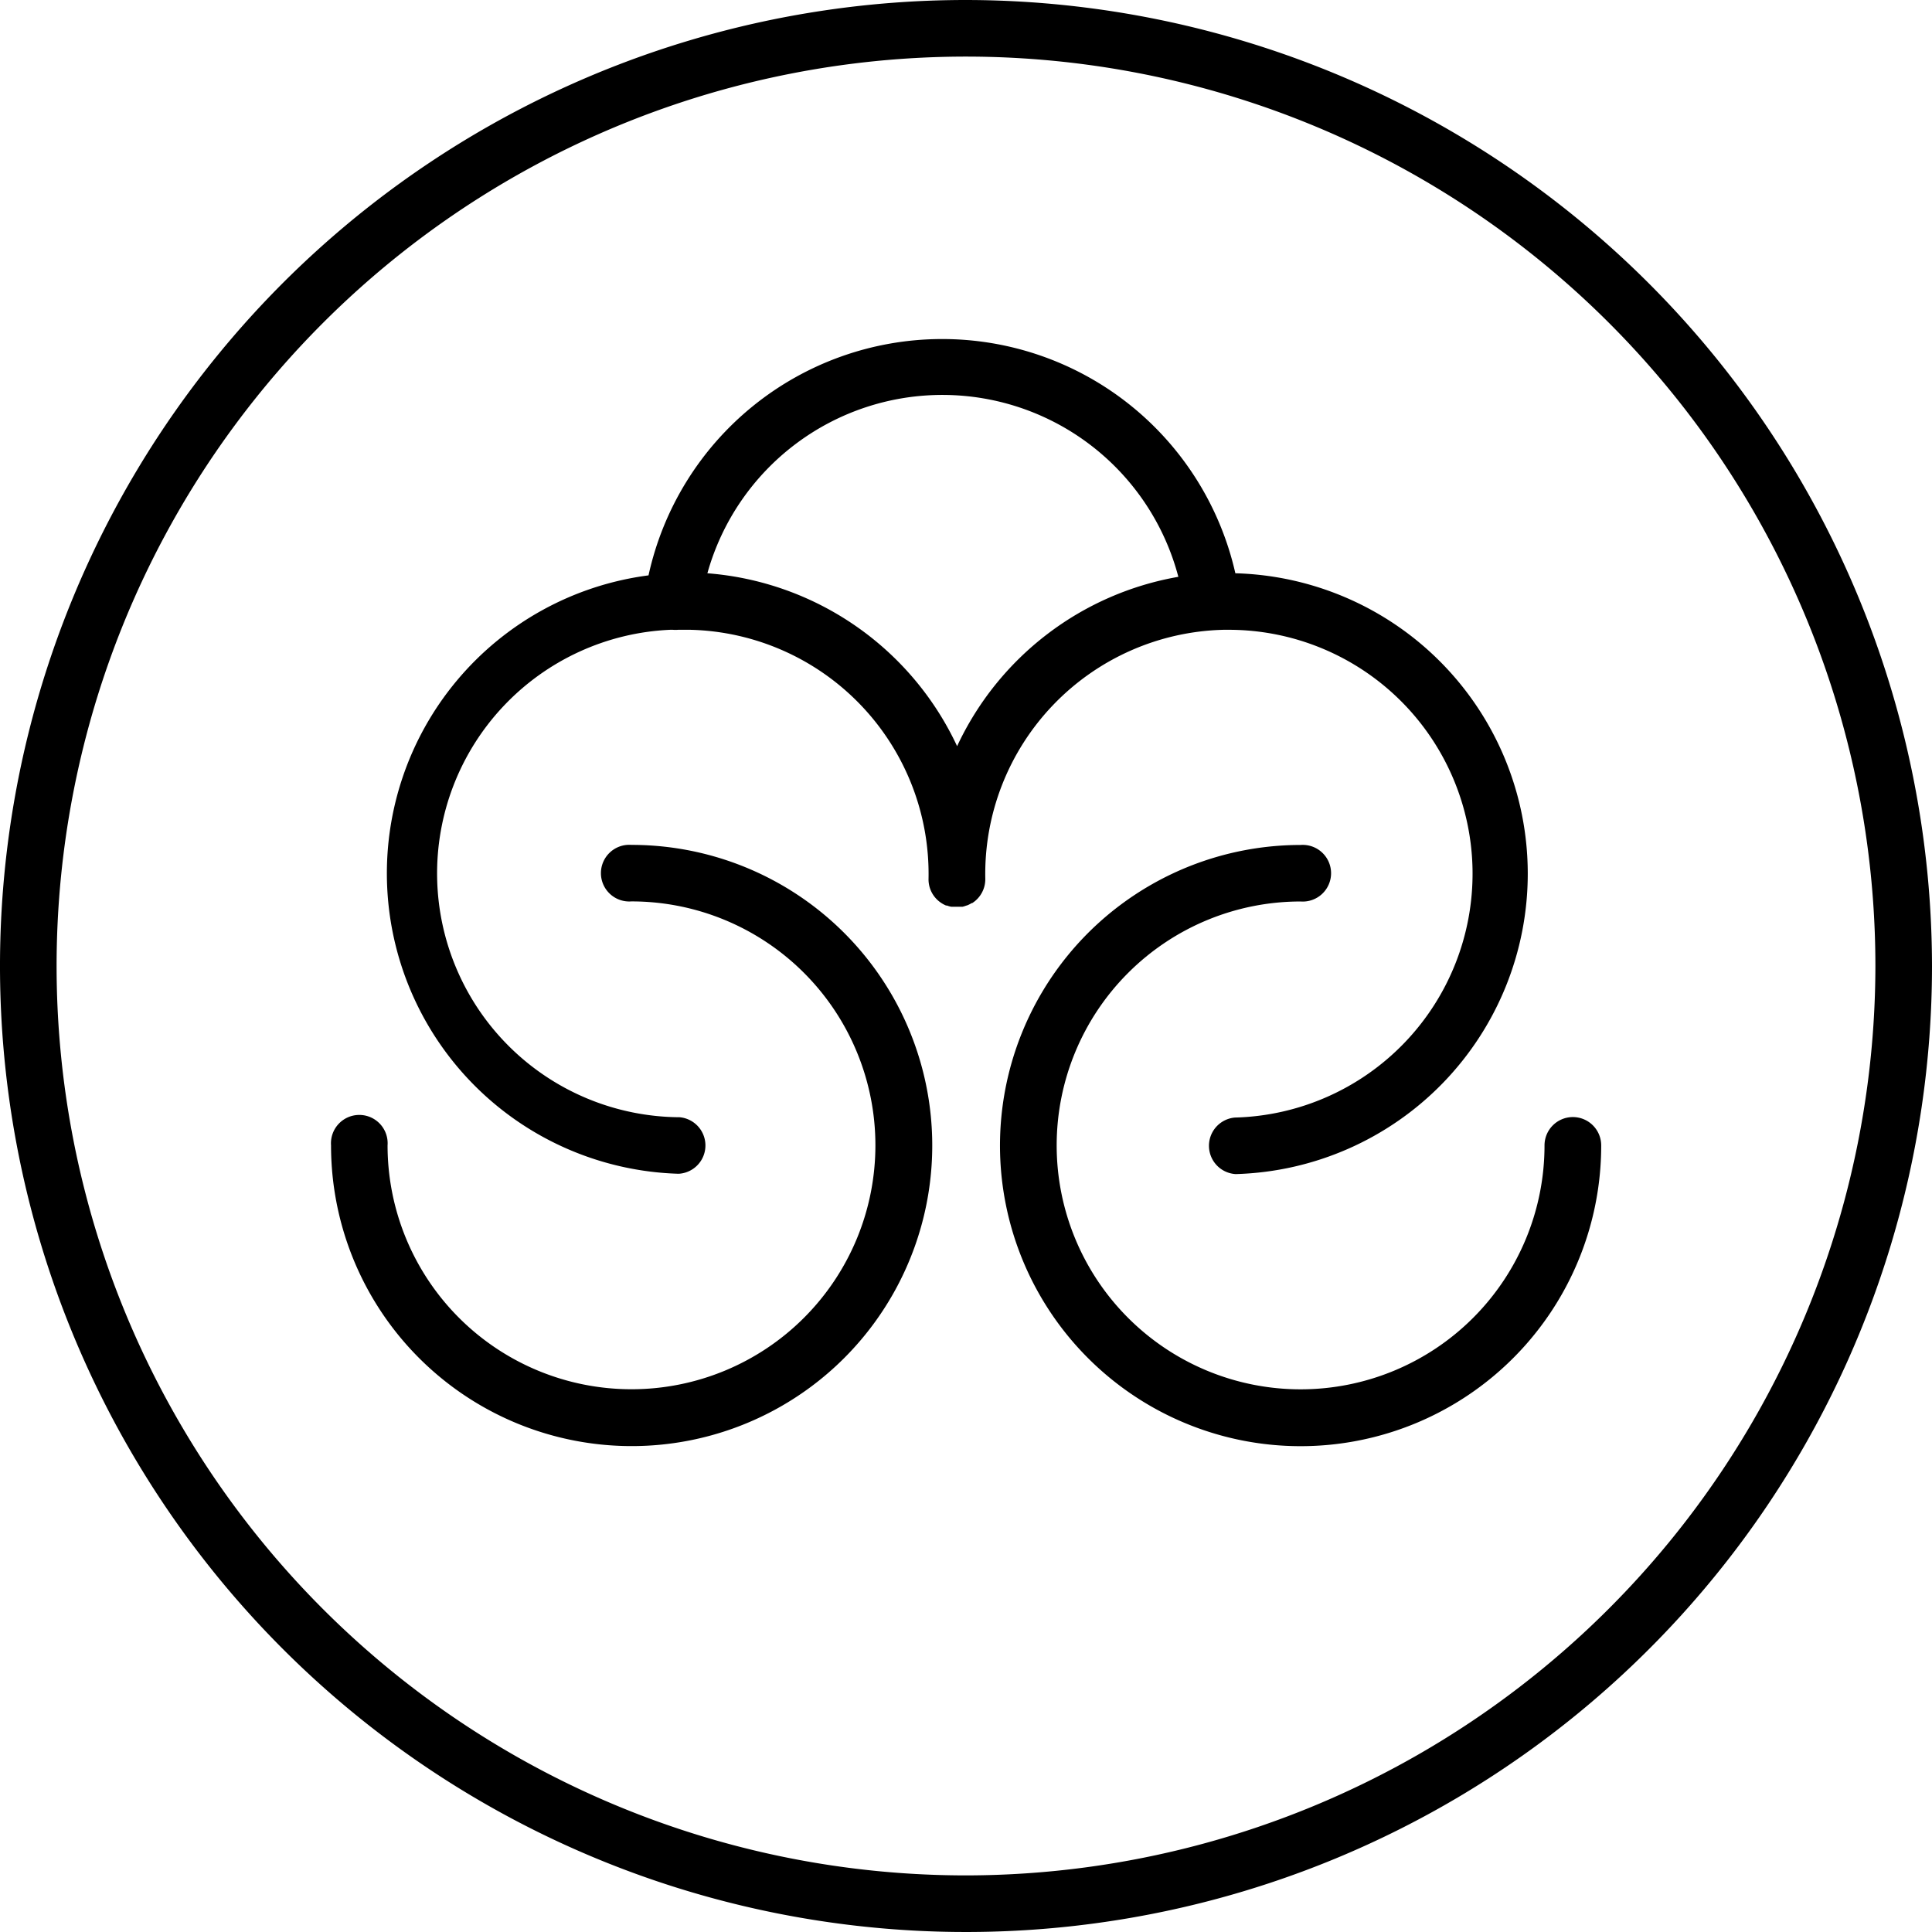
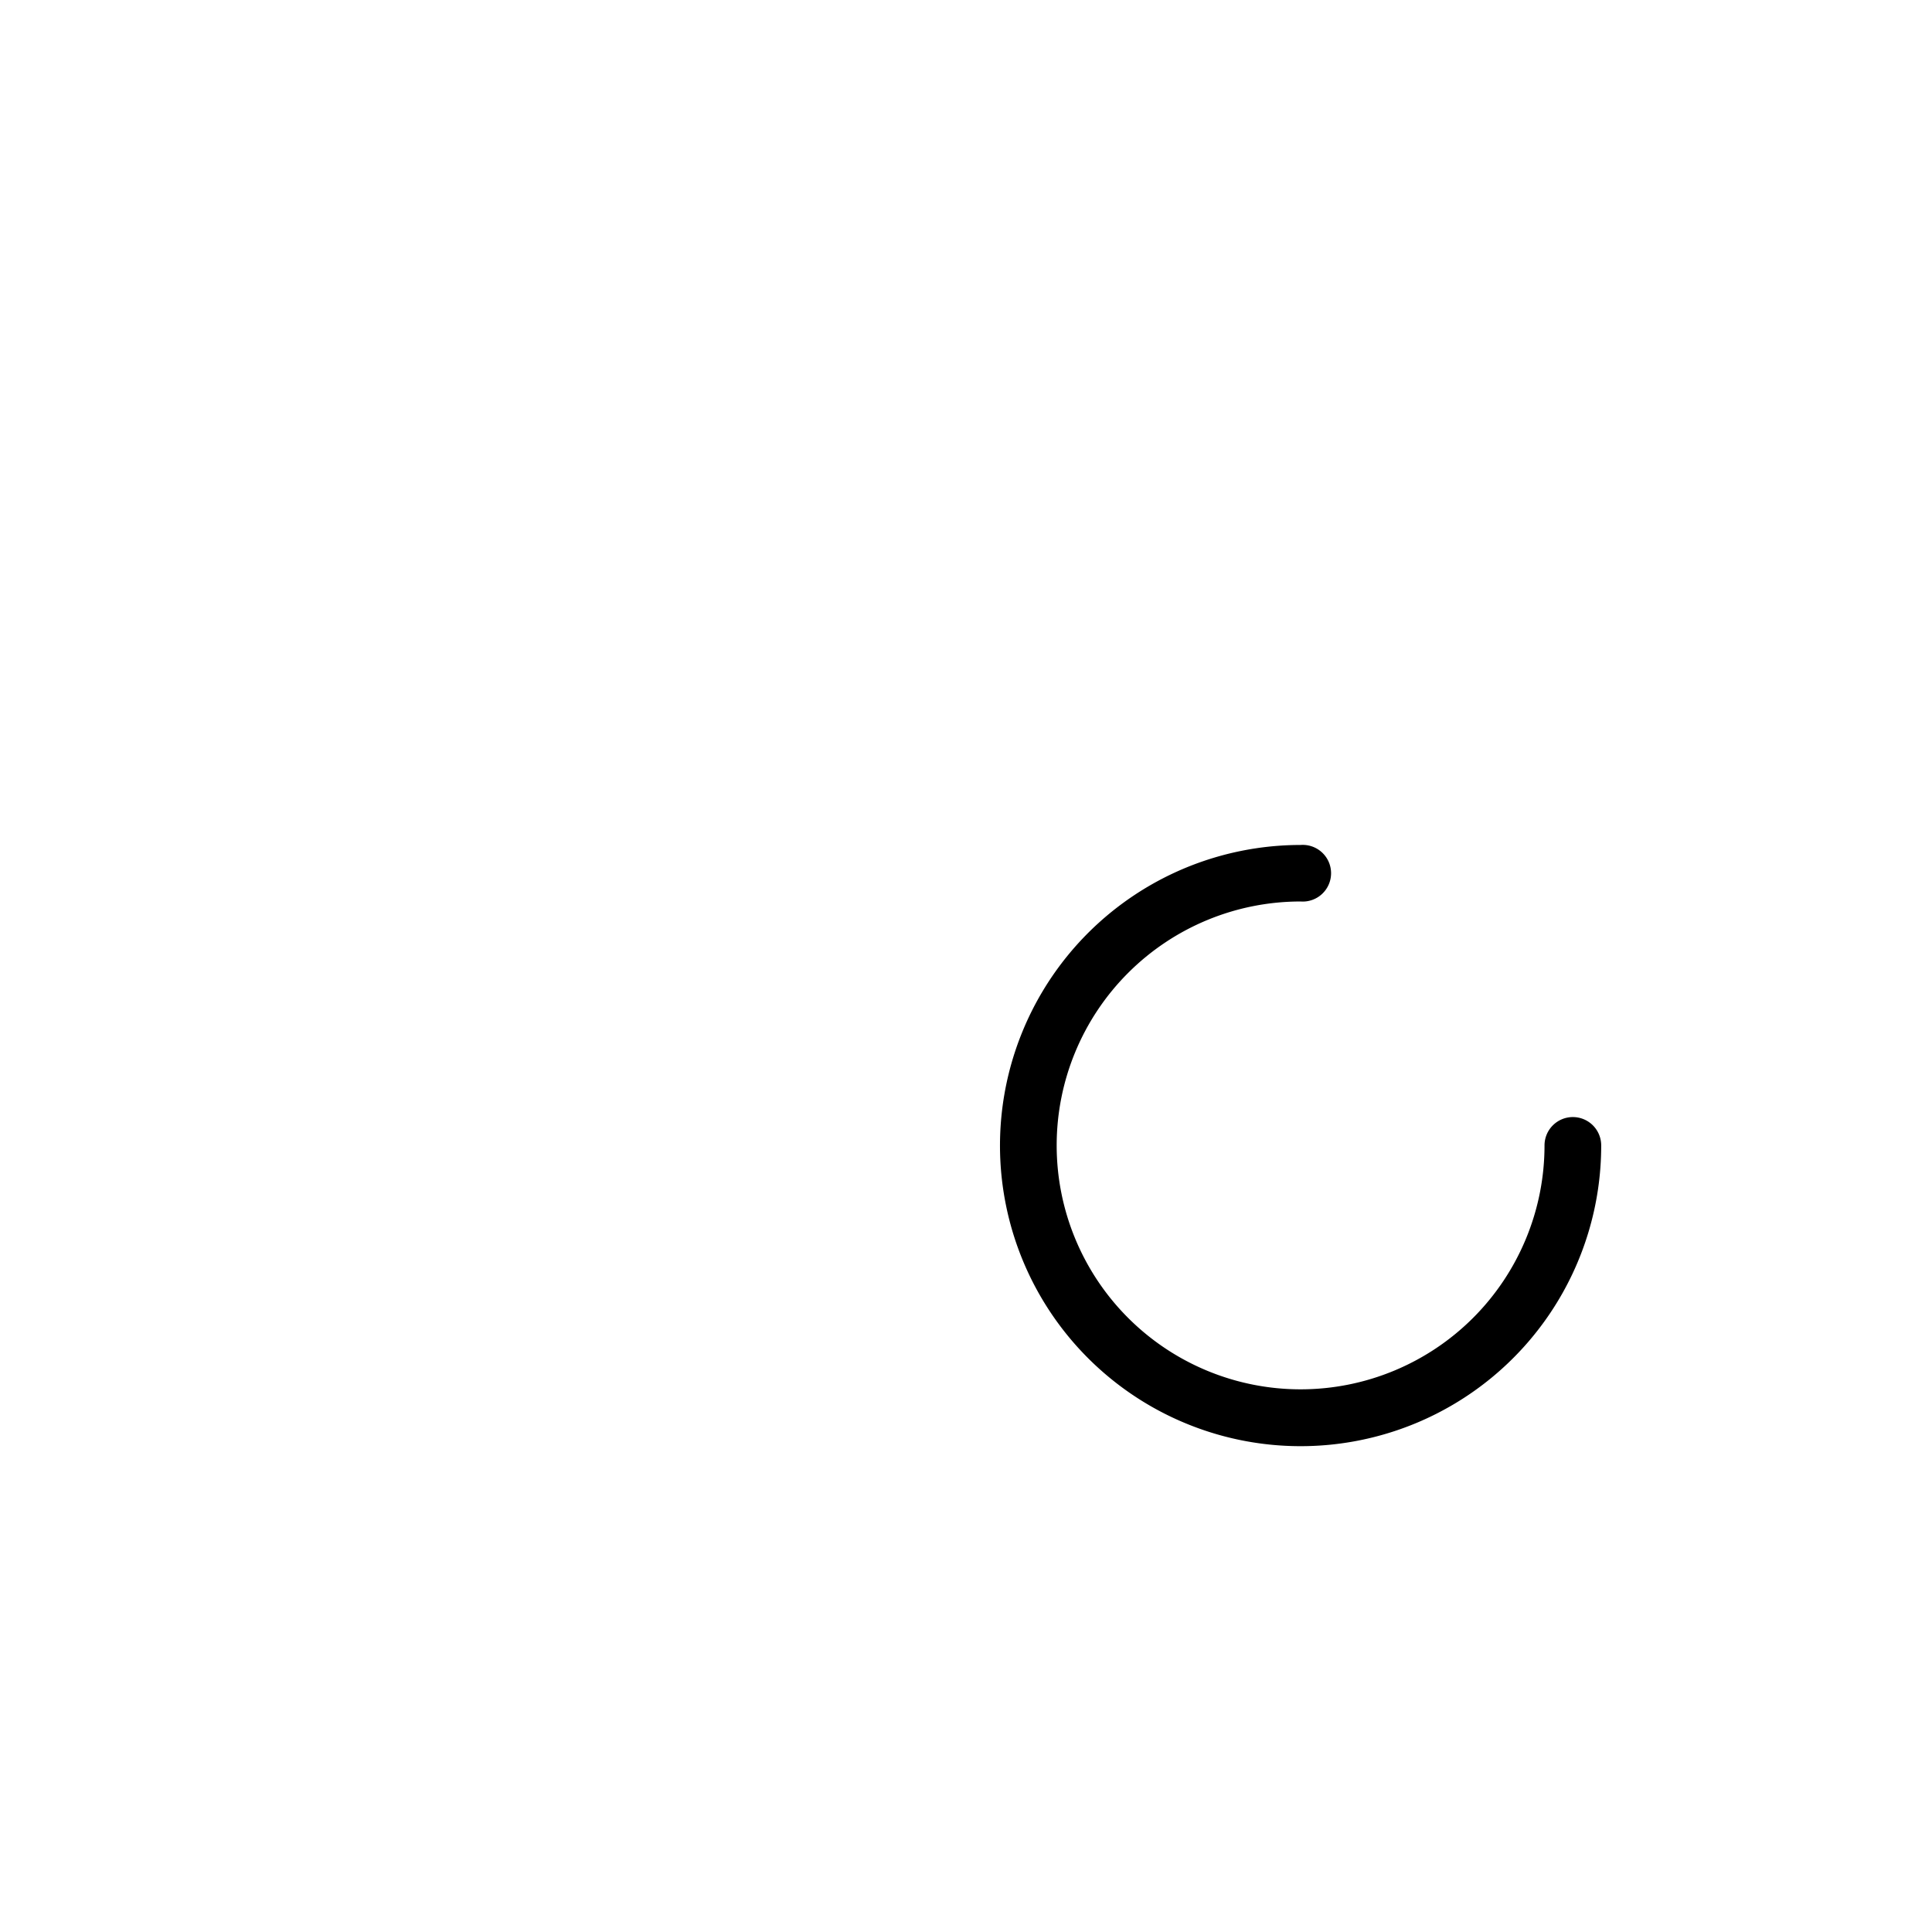
<svg xmlns="http://www.w3.org/2000/svg" viewBox="0 0 239.28 239.28">
  <g id="Layer_2" data-name="Layer 2">
    <g id="Layer_1-2" data-name="Layer 1">
-       <path d="M151.56,78h.7a30.21,30.21,0,0,1,.68,60.41,3.51,3.51,0,0,0,.08,7h.08A37.22,37.22,0,0,0,153,71a37.23,37.23,0,0,0-72.68.26A37.22,37.22,0,0,0,84,145.37h.08a3.51,3.51,0,0,0,.08-7A30.2,30.2,0,0,1,83,78l.32,0A4.05,4.05,0,0,0,84,78c.49,0,1,0,1.49,0A30.25,30.25,0,0,1,115,108.84a3.49,3.49,0,0,0,1.59,3h0a3.56,3.56,0,0,0,.58.31l.11,0a3.1,3.1,0,0,0,.52.15l.27,0c.12,0,.24,0,.36,0h.18l.25,0,.35,0a2.64,2.64,0,0,0,.4-.12l.23-.07a3.4,3.4,0,0,0,.5-.26l.07,0a3.51,3.51,0,0,0,1.62-3A30.25,30.25,0,0,1,151.56,78Zm-33,14.46A37.3,37.3,0,0,0,87.61,71a30.22,30.22,0,0,1,58.33.44A37.3,37.3,0,0,0,118.54,92.41Z" />
      <path d="M194.8,138.35a3.51,3.51,0,0,0-3.51,3.51,30.21,30.21,0,1,1-30.21-30.21,3.51,3.51,0,1,0,0-7,37.23,37.23,0,1,0,37.23,37.22A3.51,3.51,0,0,0,194.8,138.35Z" />
-       <path d="M78.2,104.64a3.51,3.51,0,1,0,0,7A30.21,30.21,0,1,1,48,141.86a3.51,3.51,0,1,0-7,0A37.23,37.23,0,1,0,78.2,104.64Z" />
-       <path d="M119.64,0A119.64,119.64,0,1,0,239.28,119.64,119.78,119.78,0,0,0,119.64,0Zm0,232.27A112.63,112.63,0,1,1,232.27,119.64,112.75,112.75,0,0,1,119.64,232.27Z" />
    </g>
  </g>
</svg>